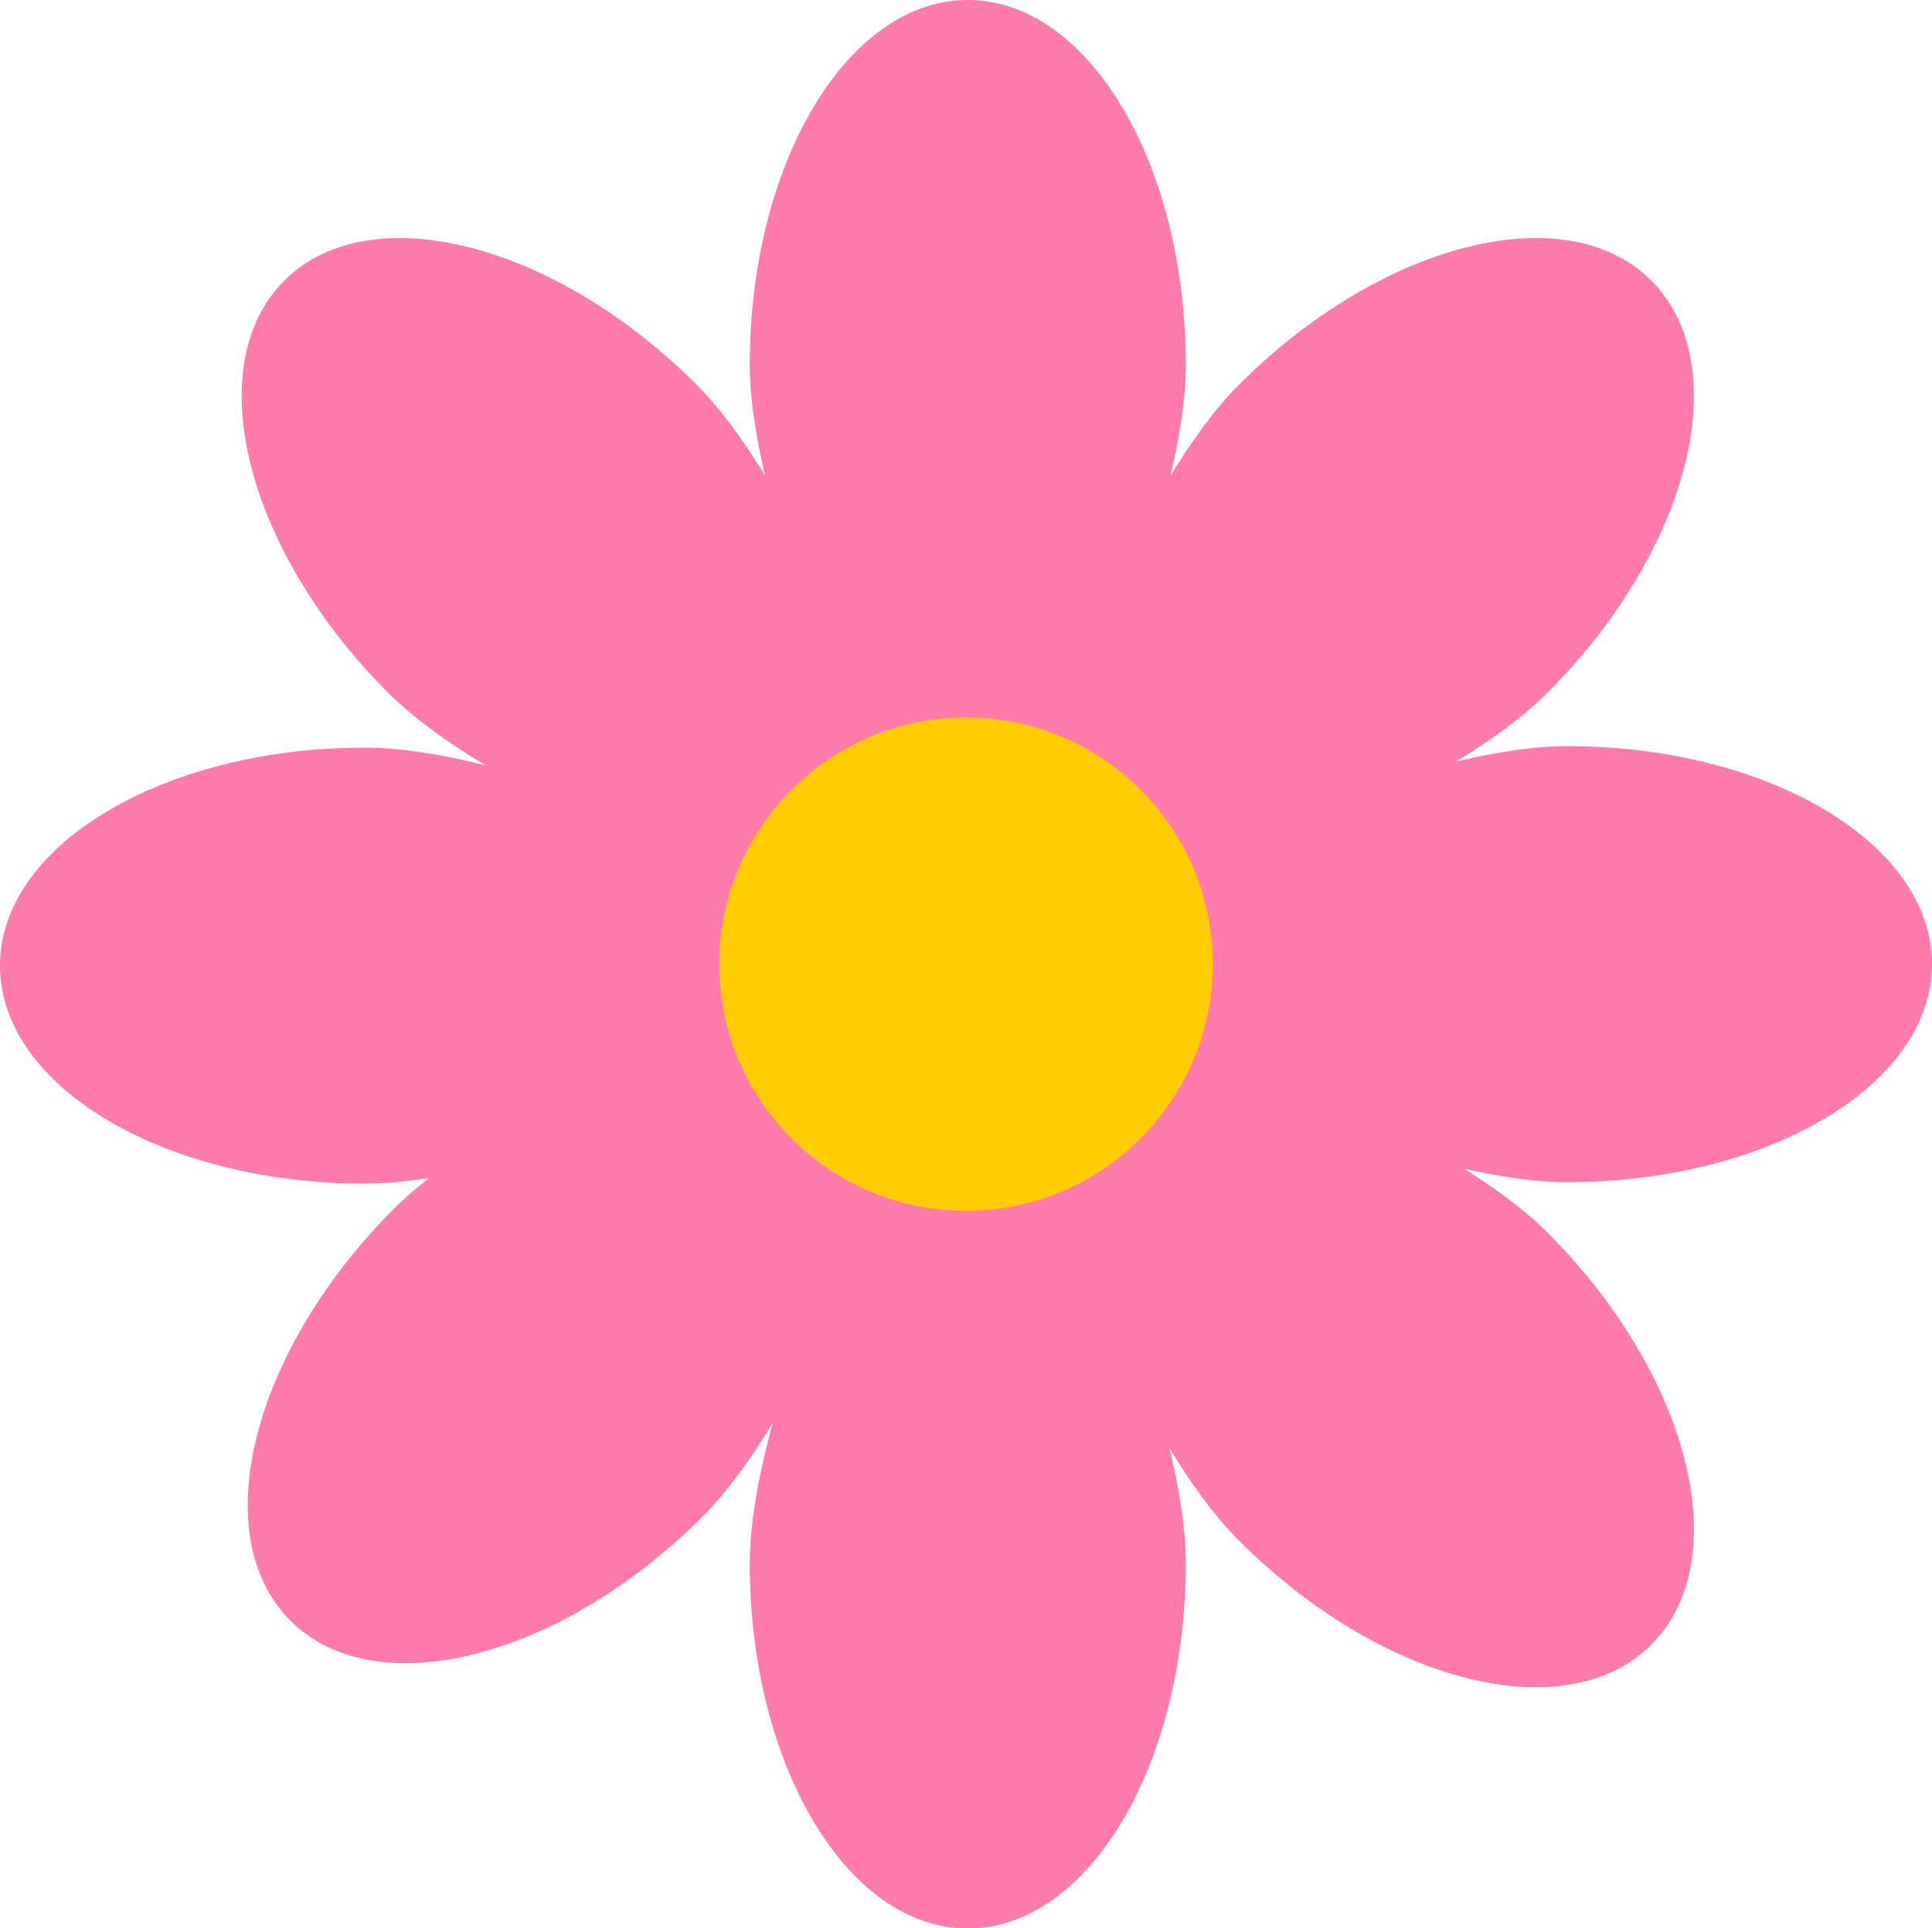
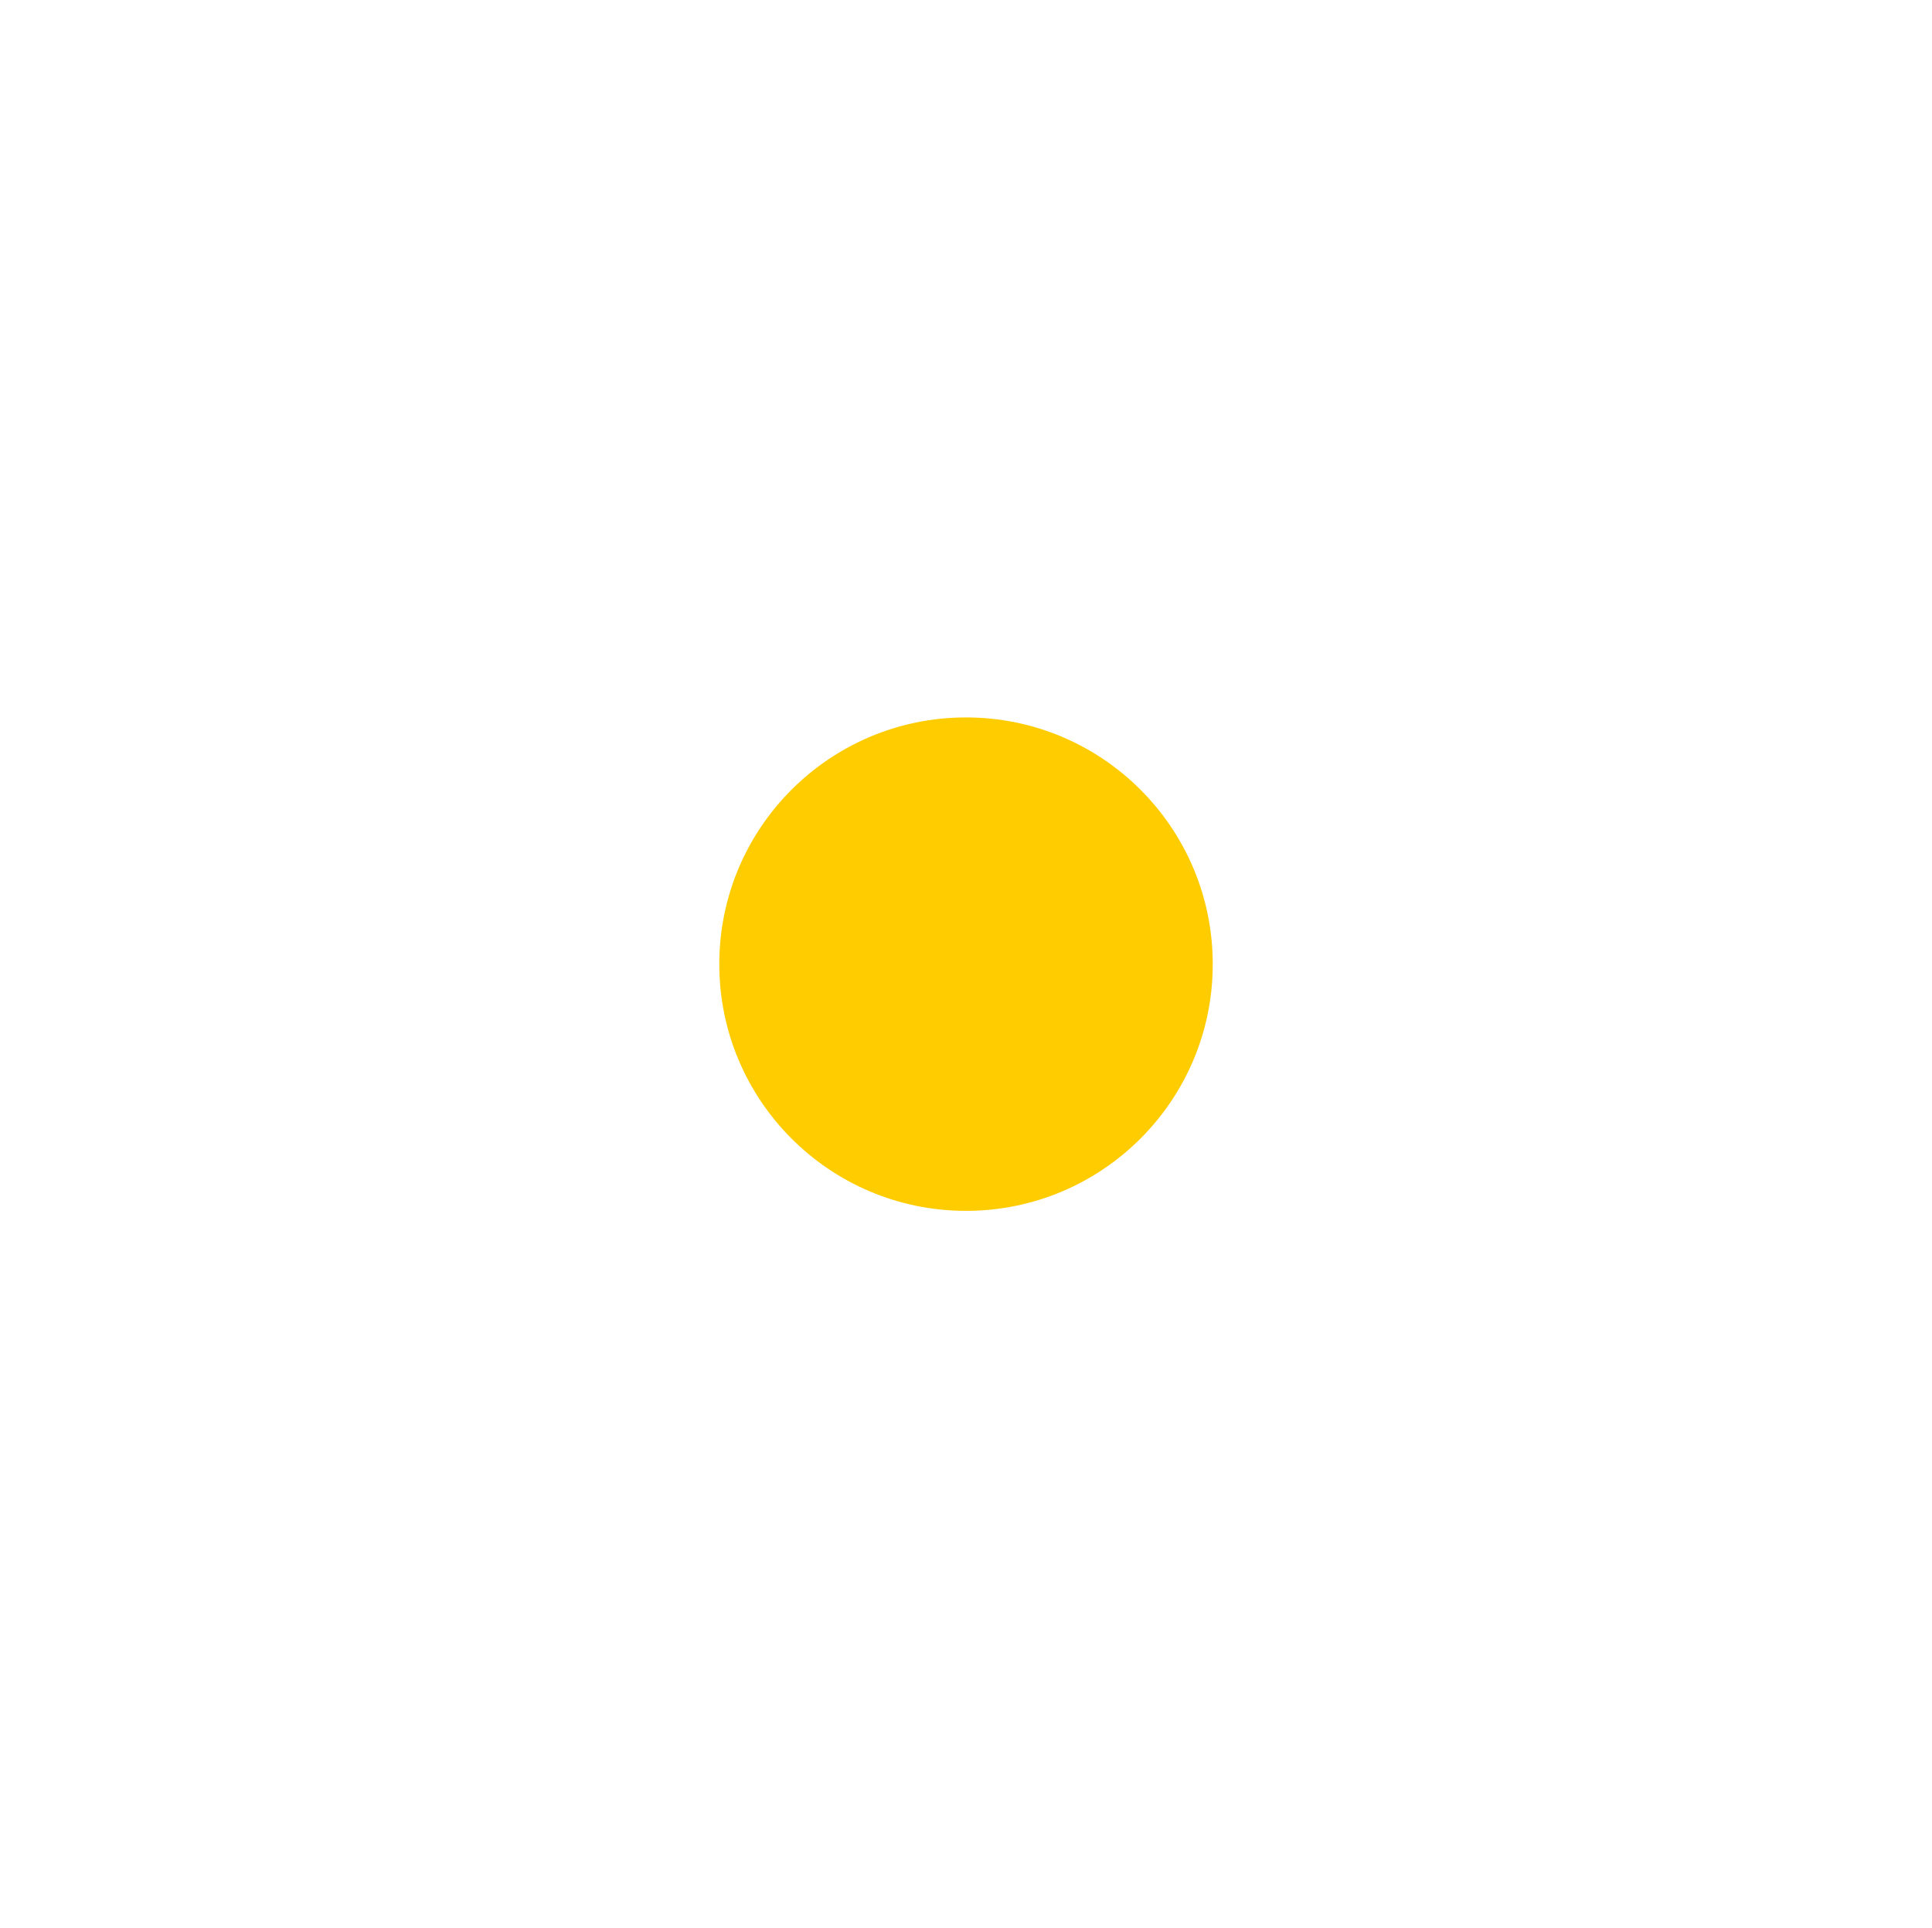
<svg xmlns="http://www.w3.org/2000/svg" id="Слой_1" data-name="Слой 1" viewBox="0 0 664.73 663.5">
  <defs>
    <style>.cls-1{fill:#ff7bac;}.cls-2{fill:#fc0;}</style>
  </defs>
-   <path class="cls-1" d="M1220.64,514.25c0-41.42-56.19-75-125.51-75-11.23,0-24.24,2-38.17,5.28,12.46-7.65,23.3-15.59,31.39-23.68,49-49,65-112.49,35.72-141.78s-92.77-13.29-141.78,35.72c-8.09,8.09-16,18.93-23.68,31.39,3.3-13.93,5.28-26.94,5.28-38.17,0-69.32-33.58-125.51-75-125.51s-75,56.19-75,125.51c0,11.23,2,24.24,5.28,38.17-7.65-12.46-15.59-23.3-23.68-31.39-49-49-112.49-65-141.78-35.72s-13.29,92.77,35.73,141.78c8.54,8.55,20.17,16.95,33.54,25-15.2-3.79-29.43-6.09-41.56-6.09-69.32,0-125.51,33.57-125.51,75s56.19,75,125.51,75a139,139,0,0,0,22.29-2,126.1,126.1,0,0,0-12.19,10.58c-49,49-65,112.49-35.72,141.78s92.76,13.3,141.78-35.72c8.26-8.27,16.39-19.42,24.19-32.23-4.84,17.77-7.88,34.45-7.88,48.39,0,69.32,33.58,125.51,75,125.51s75-56.19,75-125.51c0-11.68-2.14-25.31-5.68-39.87,7.76,12.73,15.85,23.82,24.08,32,49,49,112.49,65,141.78,35.72s13.29-92.76-35.72-141.78c-7.5-7.49-17.37-14.88-28.71-22,12.92,2.92,25,4.65,35.49,4.65C1164.45,589.25,1220.64,555.67,1220.64,514.25ZM887.71,515l.47-.26-.33-.18c.07-.24.15-.48.22-.71l.38.11.1.19-.18.1.18.1L887,517.26Zm1.88,0-.09-.17,0,0Z" transform="translate(-555.91 -182.5)" />
  <circle class="cls-2" cx="332.37" cy="331.75" r="84.89" />
</svg>